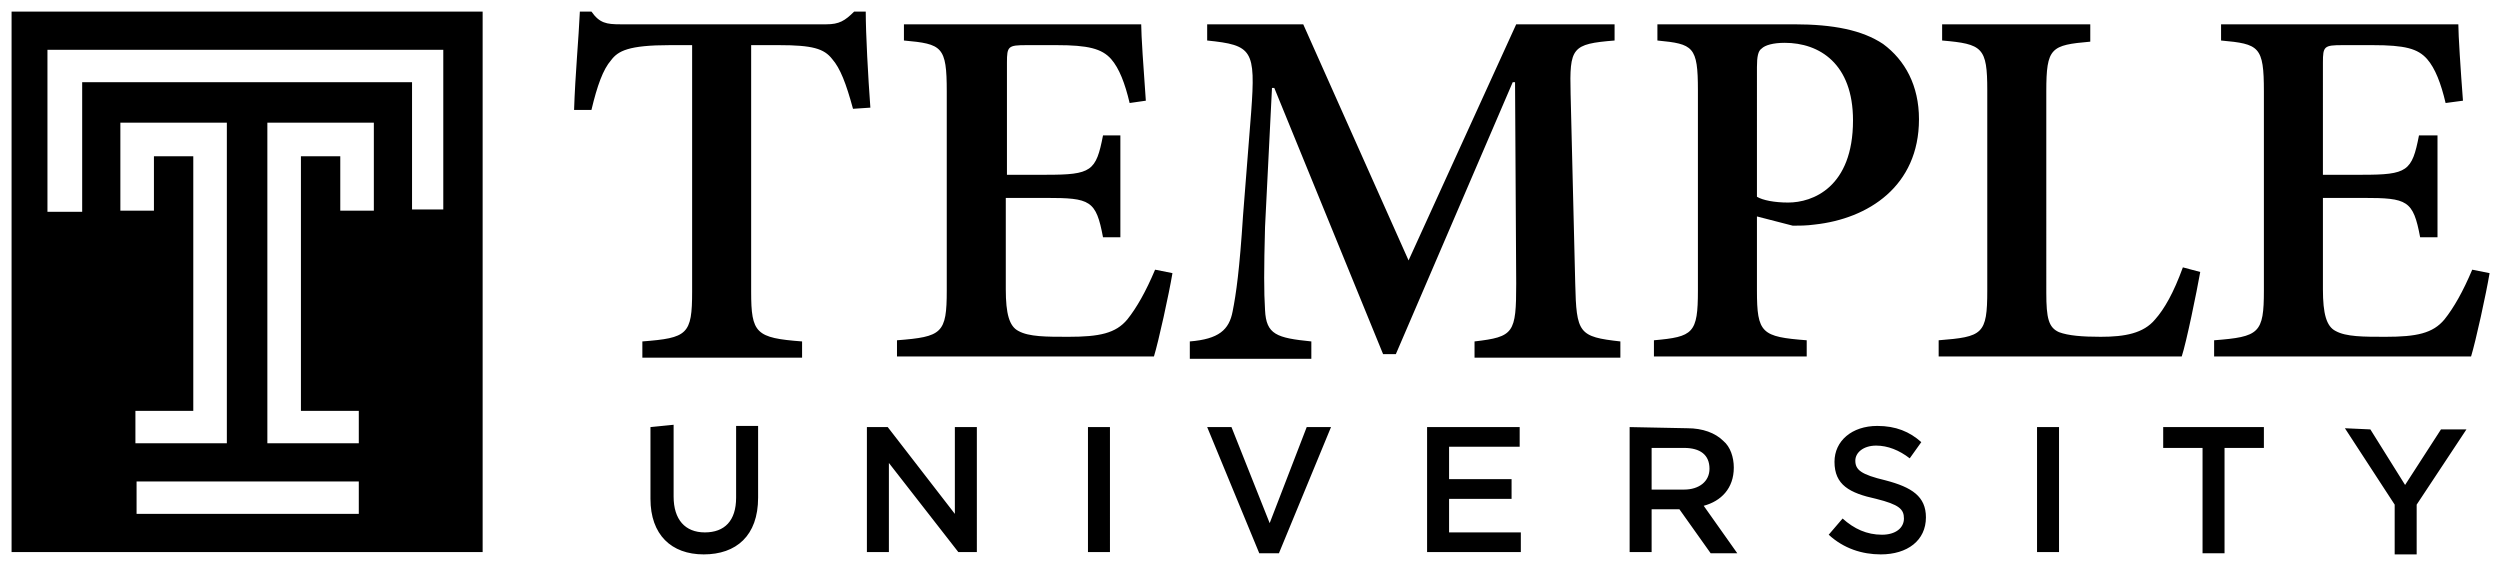
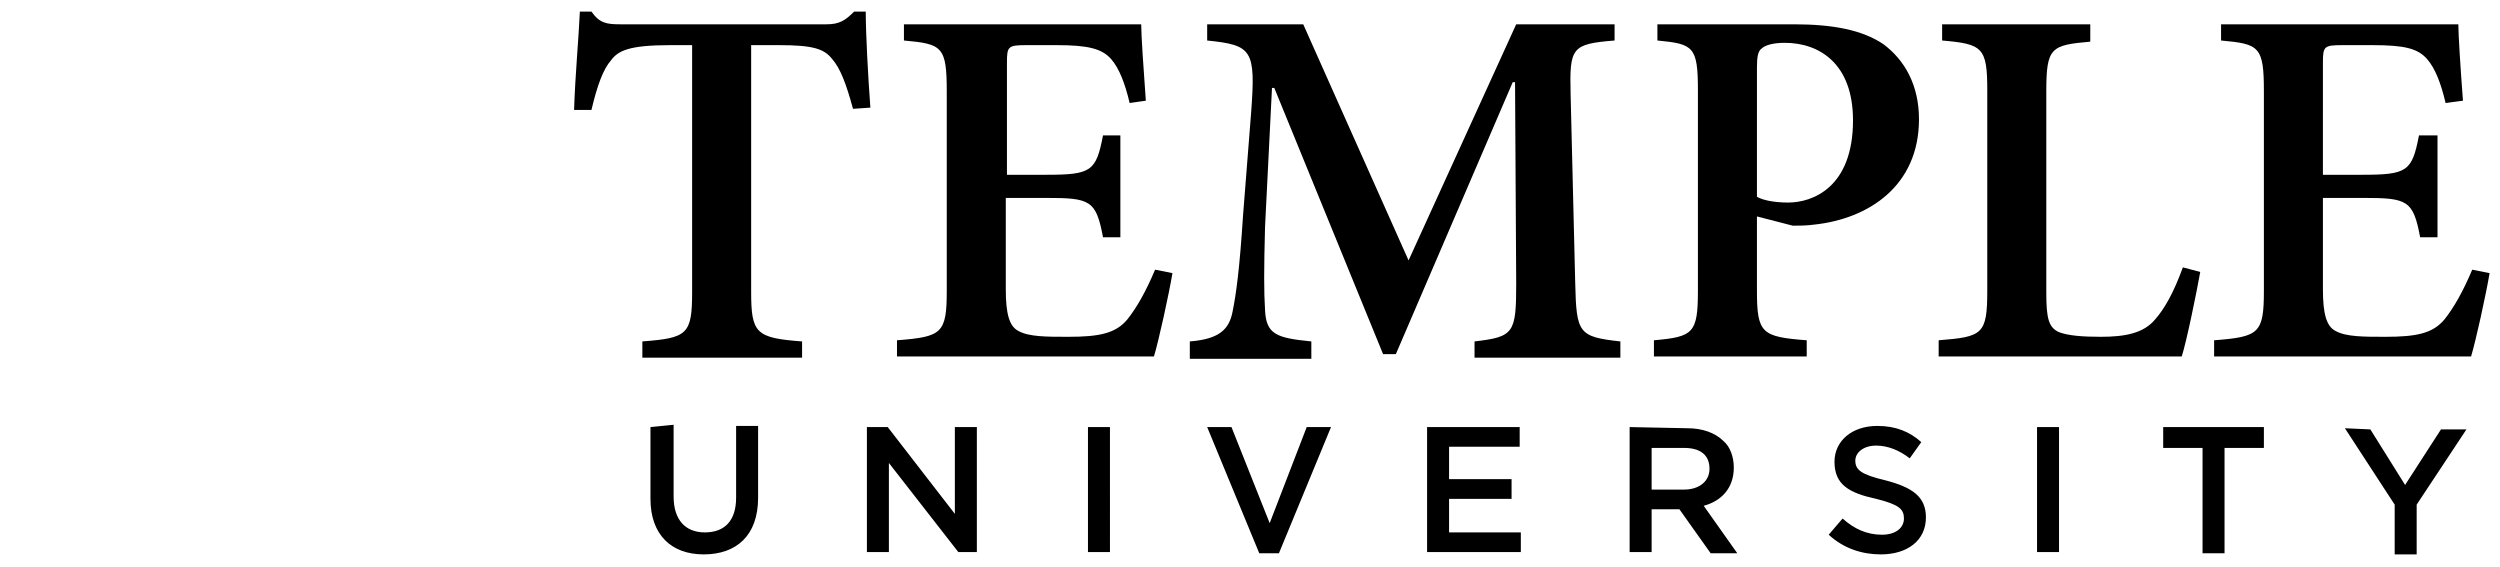
<svg xmlns="http://www.w3.org/2000/svg" version="1.1" id="Layer_1" x="0px" y="0px" viewBox="0 0 216 49" style="enable-background:new 0 0 216 49;" xml:space="preserve">
-   <path d="M1,1v46.7h40.7V1H1z M13.3,13.5v4.7h-2.9v-7.6h9.2v27.7h-7.9v-2.8h5v-22H13.3z M30.9,44.4H11.8v-2.8h19.2V44.4z M32.3,18.2 h-2.9v-4.7H26v22h5v2.8h-7.9V10.6v0H26h6.3V18.2z M38.4,18.1h-2.8v-11H7.1v11.2h-3v-14l0,0h31.4h2.8V18.1z" />
-   <path d="M50.1,1c-0.1,2.3-0.4,5.4-0.5,8.5h1.5c0.5-2.1,1-3.5,1.7-4.3c0.6-0.8,1.5-1.3,5.1-1.3h1.9v21.3c0,3.7-0.4,4-4.3,4.3v1.4 h13.8v-1.4c-4-0.3-4.4-0.7-4.4-4.3V3.9h2.4c2.9,0,3.9,0.3,4.6,1.2c0.7,0.8,1.2,2.1,1.8,4.3l1.5-0.1C75,6.6,74.8,2.9,74.8,1h-1 c-0.8,0.8-1.3,1.1-2.4,1.1H53.6c-1.2,0-1.8-0.1-2.5-1.1L50.1,1L50.1,1z M78.1,2.1v1.4c3.3,0.3,3.7,0.5,3.7,4.4v17.2 c0,3.7-0.4,4-4.3,4.3v1.4h22.2c0.4-1.3,1.3-5.4,1.6-7.2l-1.5-0.3c-0.8,1.9-1.6,3.3-2.4,4.3c-1,1.2-2.4,1.5-5.1,1.5 c-1.9,0-3.4,0-4.3-0.5c-0.8-0.4-1.1-1.5-1.1-3.6v-7.9h3.5c3.8,0,4.3,0.2,4.9,3.4h1.5v-8.8h-1.5c-0.6,3.1-1,3.4-4.9,3.4h-3.4V5.4 c0-1.4,0.1-1.5,1.7-1.5h2.6c2.7,0,3.9,0.3,4.7,1.2c0.7,0.8,1.2,2.1,1.6,3.8L99,8.7C98.8,6,98.6,3,98.6,2.1L78.1,2.1L78.1,2.1z M104.3,2.1v1.4c3.9,0.4,4.2,0.8,3.8,6.2l-0.7,8.9c-0.3,4.7-0.6,6.8-0.9,8.3c-0.3,1.6-1.2,2.4-3.7,2.6v1.5h10.5v-1.5 c-3-0.3-3.9-0.6-4-2.7c-0.1-1.6-0.1-3.5,0-7.2l0.6-12h0.2l9.4,23h1.1l10.1-23.5h0.2l0.1,17.4c0,4.3-0.2,4.6-3.6,5v1.4H140v-1.4 c-3.6-0.4-3.8-0.7-3.9-5l-0.4-16.4c-0.1-4,0.1-4.3,3.8-4.6V2.1H131l-9.3,20.4l-9.1-20.4L104.3,2.1L104.3,2.1z M143.2,2.1v1.4 c3.1,0.3,3.5,0.5,3.5,4.3v17.3c0,3.7-0.4,4-3.8,4.3v1.4h13.2v-1.4c-3.9-0.3-4.3-0.6-4.3-4.3v-6.4l3.1,0.8c0.5,0,1.2,0,1.9-0.1 c4.6-0.5,9-3.3,9-9.1c0-2.9-1.2-5.1-3.1-6.5c-1.8-1.2-4.3-1.7-7.7-1.7L143.2,2.1L143.2,2.1z M167.8,2.1v1.4c3.5,0.3,3.9,0.6,3.9,4.3 v17.3c0,3.8-0.4,4-4.2,4.3v1.4h21c0.4-1.2,1.3-5.6,1.6-7.3l-1.5-0.4c-0.8,2.2-1.6,3.6-2.4,4.5c-1,1.2-2.6,1.5-4.7,1.5 c-1.6,0-2.8-0.1-3.6-0.4c-0.9-0.4-1.1-1.2-1.1-3.4V7.9c0-3.8,0.4-4,3.8-4.3V2.1L167.8,2.1L167.8,2.1z M191.9,2.1v1.4 c3.3,0.3,3.7,0.5,3.7,4.4v17.2c0,3.7-0.4,4-4.3,4.3v1.4h22.2c0.4-1.3,1.3-5.4,1.6-7.2l-1.5-0.3c-0.8,1.9-1.6,3.3-2.4,4.3 c-1,1.2-2.4,1.5-5.1,1.5c-1.9,0-3.4,0-4.3-0.5c-0.8-0.4-1.1-1.5-1.1-3.6v-7.9h3.5c3.8,0,4.3,0.2,4.9,3.4h1.5v-8.8H209 c-0.6,3.1-1,3.4-4.9,3.4h-3.4V5.4c0-1.4,0.1-1.5,1.7-1.5h2.6c2.8,0,3.9,0.3,4.7,1.2c0.7,0.8,1.2,2.1,1.6,3.8l1.5-0.2 c-0.2-2.6-0.4-5.7-0.4-6.6L191.9,2.1L191.9,2.1z M154.2,3.7c3,0,5.9,1.8,5.9,6.7c0,5.8-3.5,7.1-5.6,7.1c-1.2,0-2.2-0.2-2.7-0.5V5.8 c0-0.9,0.1-1.4,0.4-1.6C152.5,3.9,153.2,3.7,154.2,3.7L154.2,3.7z M162.2,36.8c-2.2,0-3.7,1.3-3.7,3.1v0c0,2,1.3,2.7,3.6,3.2 c2,0.5,2.4,0.9,2.4,1.7v0c0,0.8-0.7,1.4-1.9,1.4c-1.3,0-2.4-0.5-3.4-1.4l-1.2,1.4c1.3,1.2,2.9,1.7,4.5,1.7c2.3,0,3.9-1.2,3.9-3.2v0 c0-1.8-1.2-2.6-3.5-3.2c-2.1-0.5-2.6-0.9-2.6-1.7v0c0-0.7,0.7-1.3,1.8-1.3c1,0,2,0.4,2.9,1.1l1-1.4C165,37.3,163.8,36.8,162.2,36.8 L162.2,36.8z M56.2,36.9v6.2c0,3.1,1.8,4.8,4.6,4.8c2.8,0,4.7-1.6,4.7-4.9v-6.2h-1.9v6.2c0,2-1,3-2.7,3c-1.7,0-2.7-1.1-2.7-3.1v-6.2 L56.2,36.9L56.2,36.9z M74.9,36.9v10.8h1.9v-7.7l6,7.7h1.6V36.9h-1.9v7.5l-5.8-7.5H74.9L74.9,36.9z M94,36.9v10.8h1.9V36.9H94z M104.3,36.9l4.5,10.9h1.7l4.5-10.9h-2.1l-3.2,8.3l-3.3-8.3H104.3z M123.3,36.9v10.8h8.1v-1.7h-6.2v-2.9h5.4v-1.7h-5.4v-2.8h6.1 v-1.7L123.3,36.9L123.3,36.9z M140.8,36.9v10.8h1.9V44h2.4l2.7,3.8h2.3l-2.9-4.1c1.5-0.4,2.6-1.5,2.6-3.3v0c0-0.9-0.3-1.8-0.9-2.3 c-0.7-0.7-1.8-1.1-3.1-1.1L140.8,36.9L140.8,36.9z M176,36.9v10.8h1.9V36.9H176z M186.9,36.9v1.8h3.4v9.1h1.9v-9.1h3.4v-1.8H186.9 L186.9,36.9z M202.6,37l4.3,6.6v4.3h1.9v-4.3l4.3-6.5h-2.2l-3.1,4.8l-3-4.8L202.6,37L202.6,37z M142.7,38.7h2.8 c1.4,0,2.2,0.6,2.2,1.8v0c0,1.1-0.9,1.8-2.2,1.8h-2.8L142.7,38.7L142.7,38.7z" />
+   <path d="M50.1,1c-0.1,2.3-0.4,5.4-0.5,8.5h1.5c0.5-2.1,1-3.5,1.7-4.3c0.6-0.8,1.5-1.3,5.1-1.3h1.9v21.3c0,3.7-0.4,4-4.3,4.3v1.4 h13.8v-1.4c-4-0.3-4.4-0.7-4.4-4.3V3.9h2.4c2.9,0,3.9,0.3,4.6,1.2c0.7,0.8,1.2,2.1,1.8,4.3l1.5-0.1C75,6.6,74.8,2.9,74.8,1h-1 c-0.8,0.8-1.3,1.1-2.4,1.1H53.6c-1.2,0-1.8-0.1-2.5-1.1L50.1,1L50.1,1z M78.1,2.1v1.4c3.3,0.3,3.7,0.5,3.7,4.4v17.2 c0,3.7-0.4,4-4.3,4.3v1.4h22.2c0.4-1.3,1.3-5.4,1.6-7.2l-1.5-0.3c-0.8,1.9-1.6,3.3-2.4,4.3c-1,1.2-2.4,1.5-5.1,1.5 c-1.9,0-3.4,0-4.3-0.5c-0.8-0.4-1.1-1.5-1.1-3.6v-7.9h3.5c3.8,0,4.3,0.2,4.9,3.4h1.5v-8.8h-1.5c-0.6,3.1-1,3.4-4.9,3.4h-3.4V5.4 c0-1.4,0.1-1.5,1.7-1.5h2.6c2.7,0,3.9,0.3,4.7,1.2c0.7,0.8,1.2,2.1,1.6,3.8L99,8.7C98.8,6,98.6,3,98.6,2.1L78.1,2.1L78.1,2.1z M104.3,2.1v1.4c3.9,0.4,4.2,0.8,3.8,6.2l-0.7,8.9c-0.3,4.7-0.6,6.8-0.9,8.3c-0.3,1.6-1.2,2.4-3.7,2.6v1.5h10.5v-1.5 c-3-0.3-3.9-0.6-4-2.7c-0.1-1.6-0.1-3.5,0-7.2l0.6-12h0.2l9.4,23h1.1l10.1-23.5h0.2l0.1,17.4c0,4.3-0.2,4.6-3.6,5v1.4H140v-1.4 c-3.6-0.4-3.8-0.7-3.9-5l-0.4-16.4c-0.1-4,0.1-4.3,3.8-4.6V2.1H131l-9.3,20.4l-9.1-20.4L104.3,2.1L104.3,2.1z M143.2,2.1v1.4 c3.1,0.3,3.5,0.5,3.5,4.3v17.3c0,3.7-0.4,4-3.8,4.3v1.4h13.2v-1.4c-3.9-0.3-4.3-0.6-4.3-4.3v-6.4l3.1,0.8c0.5,0,1.2,0,1.9-0.1 c4.6-0.5,9-3.3,9-9.1c0-2.9-1.2-5.1-3.1-6.5c-1.8-1.2-4.3-1.7-7.7-1.7L143.2,2.1L143.2,2.1z M167.8,2.1v1.4c3.5,0.3,3.9,0.6,3.9,4.3 v17.3c0,3.8-0.4,4-4.2,4.3v1.4h21c0.4-1.2,1.3-5.6,1.6-7.3l-1.5-0.4c-0.8,2.2-1.6,3.6-2.4,4.5c-1,1.2-2.6,1.5-4.7,1.5 c-1.6,0-2.8-0.1-3.6-0.4c-0.9-0.4-1.1-1.2-1.1-3.4V7.9c0-3.8,0.4-4,3.8-4.3V2.1L167.8,2.1L167.8,2.1z M191.9,2.1v1.4 c3.3,0.3,3.7,0.5,3.7,4.4v17.2c0,3.7-0.4,4-4.3,4.3v1.4h22.2c0.4-1.3,1.3-5.4,1.6-7.2l-1.5-0.3c-0.8,1.9-1.6,3.3-2.4,4.3 c-1,1.2-2.4,1.5-5.1,1.5c-1.9,0-3.4,0-4.3-0.5c-0.8-0.4-1.1-1.5-1.1-3.6v-7.9h3.5c3.8,0,4.3,0.2,4.9,3.4h1.5v-8.8H209 c-0.6,3.1-1,3.4-4.9,3.4h-3.4V5.4c0-1.4,0.1-1.5,1.7-1.5h2.6c2.8,0,3.9,0.3,4.7,1.2c0.7,0.8,1.2,2.1,1.6,3.8l1.5-0.2 c-0.2-2.6-0.4-5.7-0.4-6.6L191.9,2.1L191.9,2.1z M154.2,3.7c3,0,5.9,1.8,5.9,6.7c0,5.8-3.5,7.1-5.6,7.1c-1.2,0-2.2-0.2-2.7-0.5V5.8 c0-0.9,0.1-1.4,0.4-1.6C152.5,3.9,153.2,3.7,154.2,3.7L154.2,3.7z M162.2,36.8c-2.2,0-3.7,1.3-3.7,3.1v0c0,2,1.3,2.7,3.6,3.2 c2,0.5,2.4,0.9,2.4,1.7v0c0,0.8-0.7,1.4-1.9,1.4c-1.3,0-2.4-0.5-3.4-1.4l-1.2,1.4c1.3,1.2,2.9,1.7,4.5,1.7c2.3,0,3.9-1.2,3.9-3.2v0 c0-1.8-1.2-2.6-3.5-3.2c-2.1-0.5-2.6-0.9-2.6-1.7v0c0-0.7,0.7-1.3,1.8-1.3c1,0,2,0.4,2.9,1.1l1-1.4C165,37.3,163.8,36.8,162.2,36.8 L162.2,36.8z M56.2,36.9v6.2c0,3.1,1.8,4.8,4.6,4.8c2.8,0,4.7-1.6,4.7-4.9v-6.2h-1.9v6.2c0,2-1,3-2.7,3c-1.7,0-2.7-1.1-2.7-3.1v-6.2 L56.2,36.9L56.2,36.9z M74.9,36.9v10.8h1.9v-7.7l6,7.7h1.6V36.9h-1.9v7.5l-5.8-7.5H74.9L74.9,36.9z M94,36.9v10.8h1.9V36.9H94z M104.3,36.9l4.5,10.9h1.7l4.5-10.9h-2.1l-3.2,8.3l-3.3-8.3H104.3z M123.3,36.9v10.8h8.1v-1.7h-6.2v-2.9h5.4v-1.7h-5.4v-2.8h6.1 v-1.7L123.3,36.9L123.3,36.9z M140.8,36.9v10.8h1.9V44h2.4l2.7,3.8h2.3l-2.9-4.1c1.5-0.4,2.6-1.5,2.6-3.3v0c0-0.9-0.3-1.8-0.9-2.3 c-0.7-0.7-1.8-1.1-3.1-1.1L140.8,36.9L140.8,36.9z M176,36.9v10.8h1.9V36.9H176M186.9,36.9v1.8h3.4v9.1h1.9v-9.1h3.4v-1.8H186.9 L186.9,36.9z M202.6,37l4.3,6.6v4.3h1.9v-4.3l4.3-6.5h-2.2l-3.1,4.8l-3-4.8L202.6,37L202.6,37z M142.7,38.7h2.8 c1.4,0,2.2,0.6,2.2,1.8v0c0,1.1-0.9,1.8-2.2,1.8h-2.8L142.7,38.7L142.7,38.7z" />
</svg>